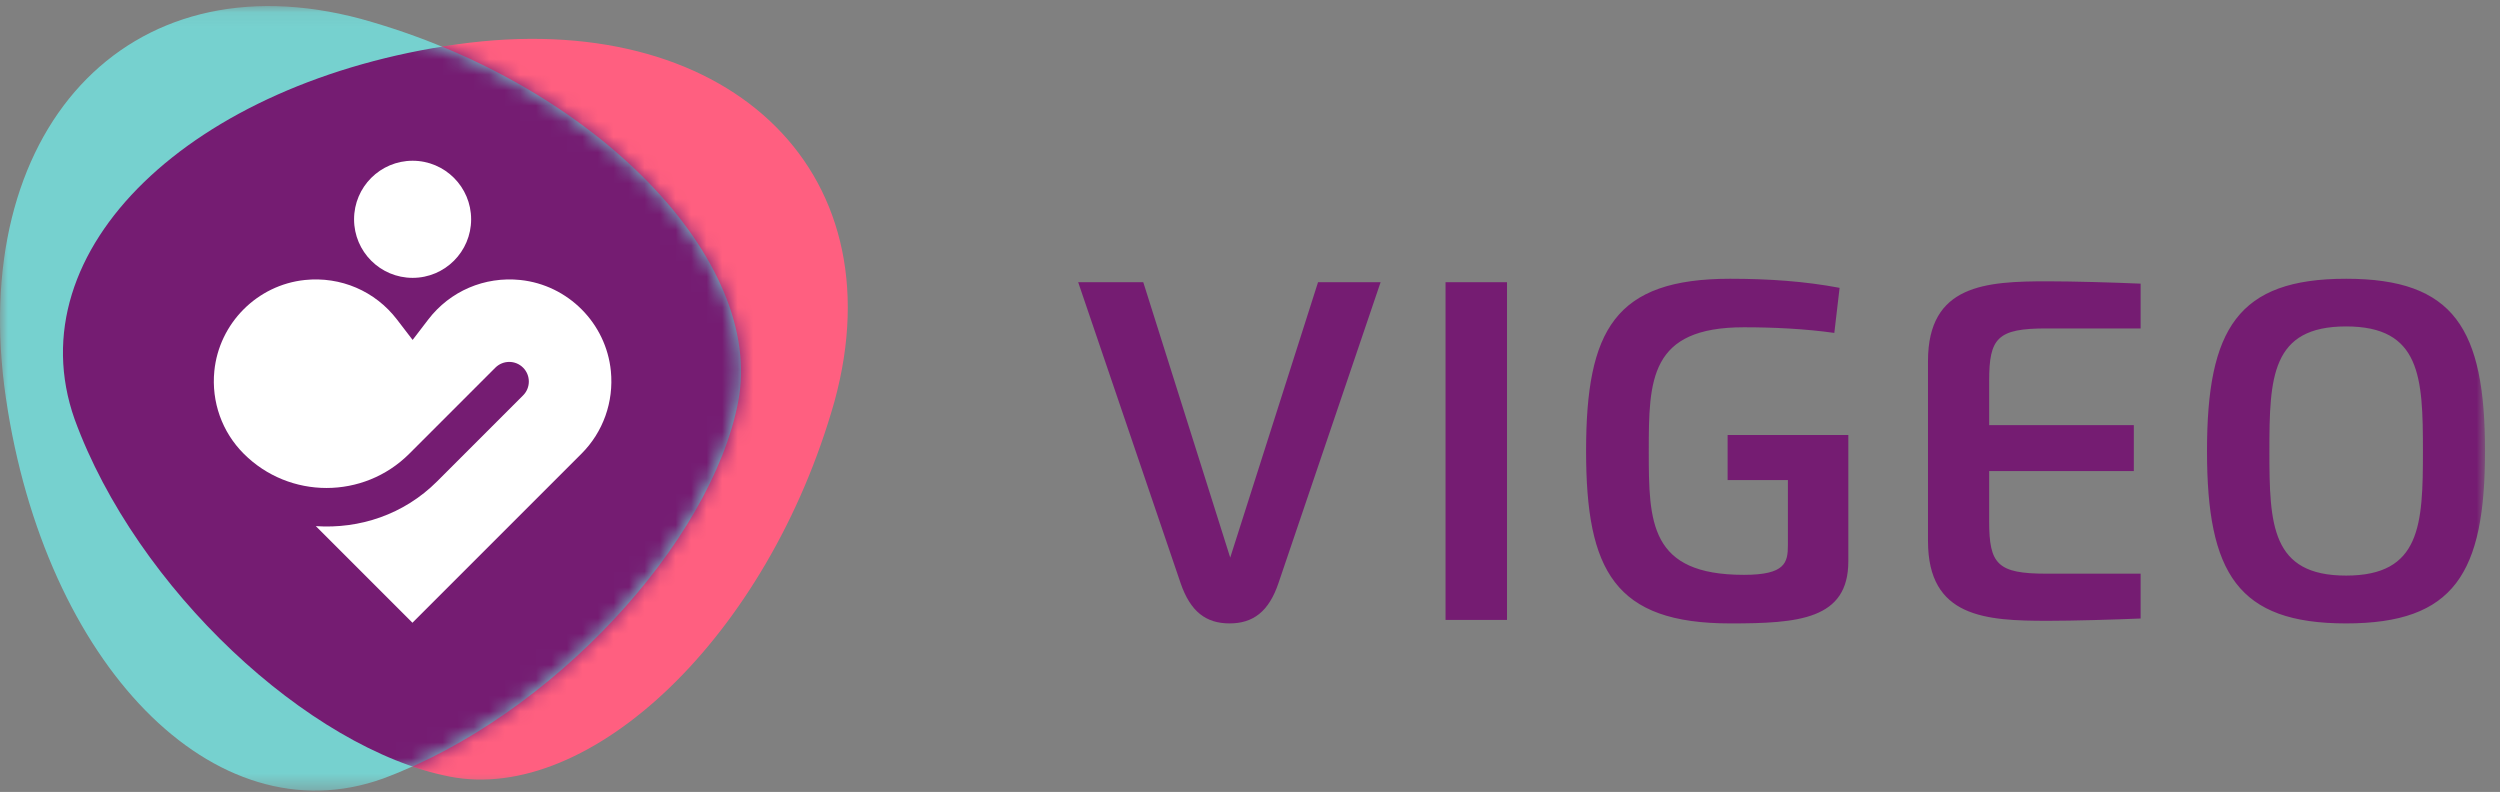
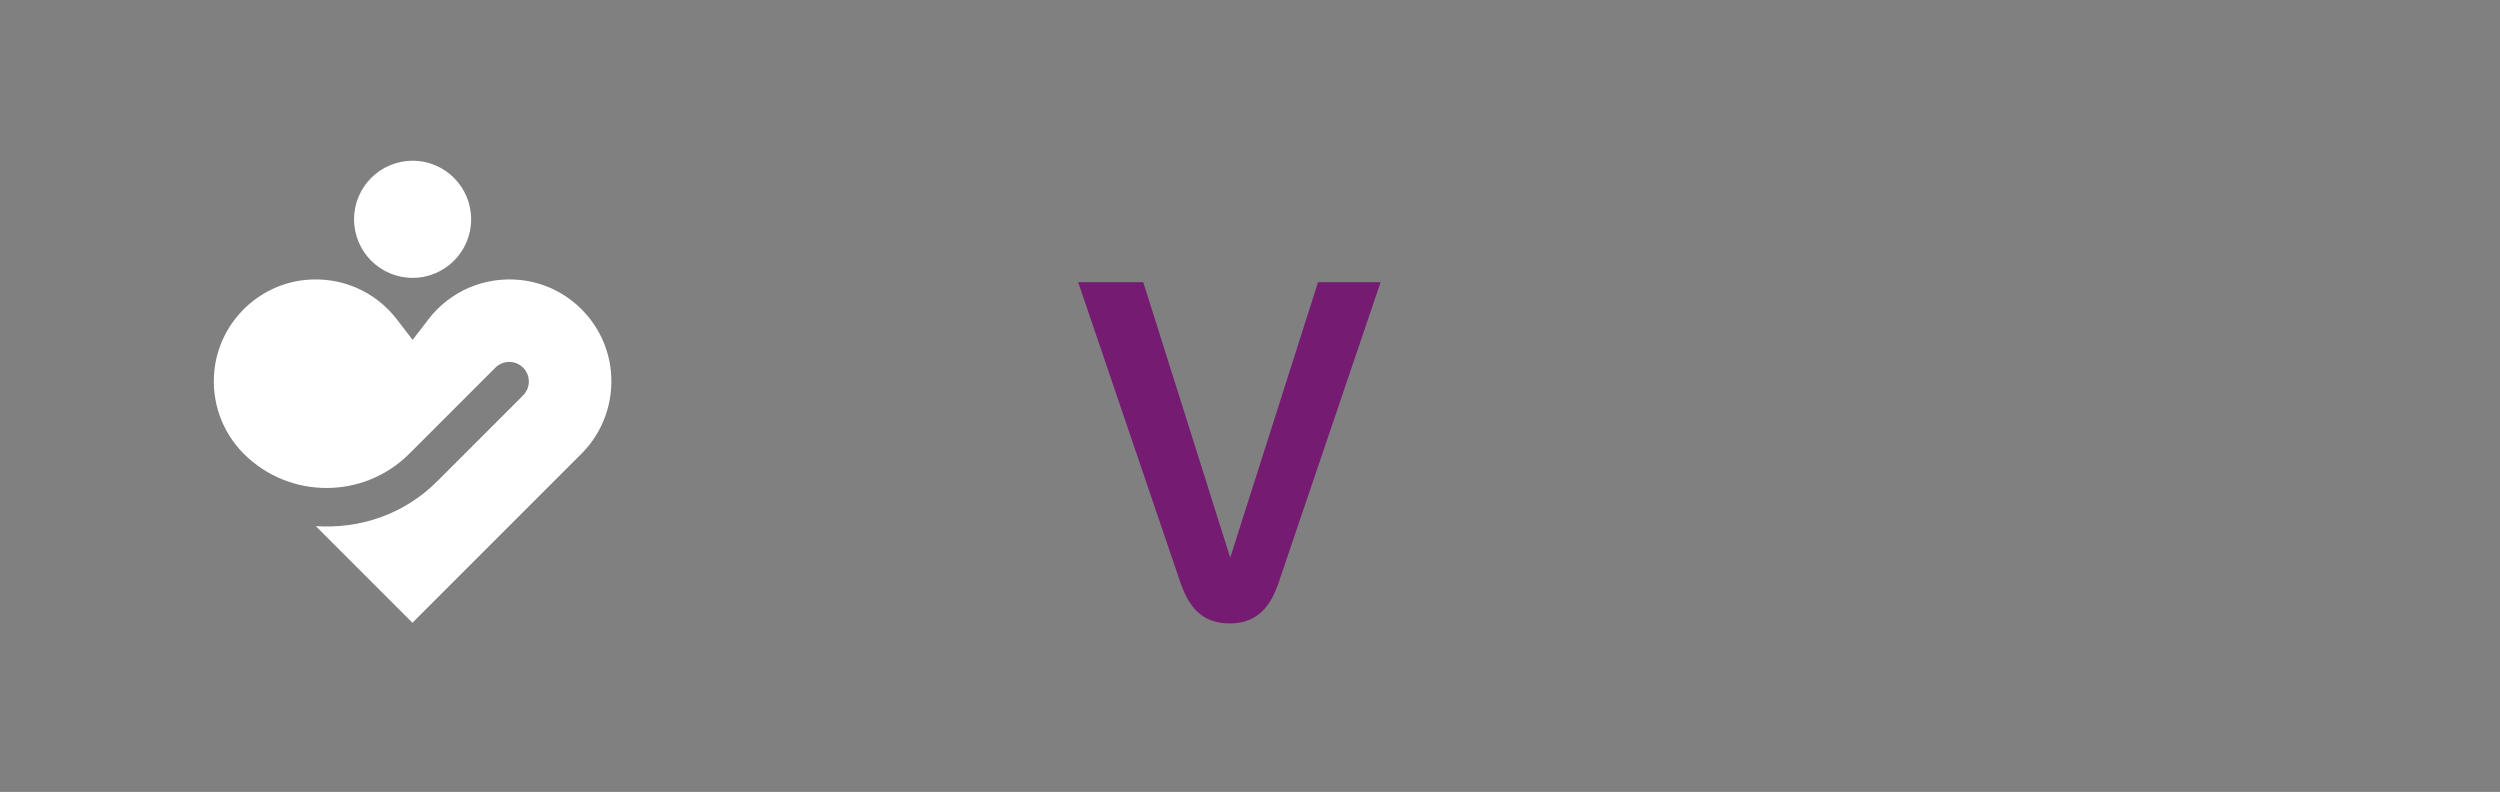
<svg xmlns="http://www.w3.org/2000/svg" xmlns:xlink="http://www.w3.org/1999/xlink" width="161" height="51" viewBox="0 0 161 51">
  <rect x="0" y="0" width="161" height="51" fill="#808080" stroke="none" />
  <defs>
-     <polygon id="logo-a" points="0 52.609 160.036 52.609 160.036 2.083 0 2.083" />
    <path id="logo-c" d="M0.378,27.318 C2.54,42.058 10.931,52.525 20.192,52.609 L20.192,52.609 L20.407,52.609 C21.813,52.597 23.241,52.346 24.666,51.834 L24.666,51.834 C35.563,47.788 45.791,36.63 47.537,27.569 L47.537,27.569 C49.285,18.509 38.404,7.1 23.246,2.91 L23.246,2.91 C21.161,2.351 19.171,2.085 17.294,2.085 L17.294,2.085 C5.522,2.085 -1.784,12.585 0.378,27.318" />
  </defs>
  <g fill="none" fill-rule="evenodd" transform="translate(0 -2)">
    <g transform="translate(0 .307)">
      <path fill="#751C72" d="M79.226,37.603 L84.882,19.866 L88.911,19.866 L82.34,39.226 C81.711,41.103 80.68,41.84 79.185,41.84 C77.681,41.84 76.663,41.103 76.024,39.226 L69.434,19.866 L73.626,19.866 L79.226,37.603 Z" />
      <mask id="logo-b" fill="#fff">
        <use xlink:href="#logo-a" />
      </mask>
      <polygon fill="#751C72" points="93.093 41.616 97.051 41.616 97.051 19.867 93.093 19.867" mask="url(#logo-b)" />
      <path fill="#751C72" d="M118.13 23.133C116.217 22.863 114.17 22.77 112.305 22.77 106.231 22.77 106.181 26.149 106.181 30.743 106.181 35.334 106.231 38.713 112.305 38.713 114.976 38.713 115.141 37.928 115.141 36.79L115.141 32.608 111.258 32.608 111.258 29.705 119.032 29.705 119.032 37.845C119.032 41.597 115.808 41.841 111.425 41.841 104 41.841 102.144 38.462 102.144 30.743 102.144 22.928 104 19.645 111.425 19.645 113.917 19.645 116.255 19.81 118.47 20.23L118.13 23.133zM131.789 22.844C128.635 22.844 128.102 23.451 128.102 26.216L128.102 29.071 137.418 29.071 137.418 32.029 128.102 32.029 128.102 35.269C128.102 38.031 128.635 38.638 131.789 38.638L137.856 38.638 137.856 41.525C136.206 41.596 133.468 41.673 131.887 41.673 127.877 41.673 124.163 41.467 124.163 36.536L124.163 24.943C124.163 20.017 127.877 19.809 131.887 19.809 133.468 19.809 136.206 19.886 137.856 19.96L137.856 22.844 131.789 22.844zM151.087 38.761C155.9 38.761 156.037 35.492 156.037 30.74 156.037 25.991 155.9 22.715 151.087 22.715 146.273 22.715 146.149 25.991 146.149 30.74 146.149 35.492 146.273 38.761 151.087 38.761M151.087 41.841C144.118 41.841 142.131 38.617 142.131 30.74 142.131 22.863 144.118 19.645 151.087 19.645 158.055 19.645 160.035 22.863 160.035 30.74 160.035 38.617 158.055 41.841 151.087 41.841" mask="url(#logo-b)" />
      <path fill="#FF5F80" d="M28.937,51.702 C19.884,49.903 8.788,39.611 4.804,28.688 C0.952,17.764 12.361,6.951 29.461,4.545 C46.559,2.137 57.889,12.422 53.738,27.554 C49.46,42.686 37.986,53.5 28.937,51.702" mask="url(#logo-b)" />
      <path fill="#76D1CF" d="M47.538,27.568 C45.792,36.631 35.564,47.789 24.667,51.833 C13.763,55.75 2.882,44.405 0.379,27.319 C-2.13,10.236 8.091,-1.156 23.244,2.909 C38.403,7.099 49.283,18.51 47.538,27.568" mask="url(#logo-b)" />
    </g>
    <g transform="translate(0 .307)">
      <mask id="logo-d" fill="#fff">
        <use xlink:href="#logo-c" />
      </mask>
-       <path fill="#751C72" d="M28.937,51.702 C19.884,49.903 8.788,39.611 4.804,28.688 C0.952,17.764 12.361,6.951 29.461,4.545 C46.559,2.137 57.889,12.422 53.738,27.554 C49.46,42.686 37.986,53.5 28.937,51.702" mask="url(#logo-d)" />
    </g>
    <g fill="#FFF" transform="translate(11.957 12.264)">
      <path d="M16.187 20.742C14.049 22.88 11.184 23.81 8.382 23.619L14.604 29.841 25.487 18.958C26.886 17.562 27.577 15.62 27.383 13.633 27.079 10.555 24.626 8.087 21.551 7.767 19.25 7.53 17.026 8.477 15.618 10.318L14.616 11.627 13.612 10.318C12.203 8.477 9.984 7.53 7.679 7.767 4.606 8.087 2.152 10.555 1.846 13.63 1.65 15.615 2.341 17.557 3.74 18.956 6.679 21.897 11.462 21.897 14.401 18.956L19.944 13.413C20.439 12.92 21.237 12.92 21.73 13.413 22.223 13.908 22.223 14.707 21.73 15.199L16.187 20.742zM18.384 3.859C18.384 5.942 16.696 7.63 14.616 7.63 12.533 7.63 10.845 5.942 10.845 3.859 10.845 1.776 12.533.088 14.616.088 16.696.088 18.384 1.776 18.384 3.859" />
    </g>
  </g>
</svg>